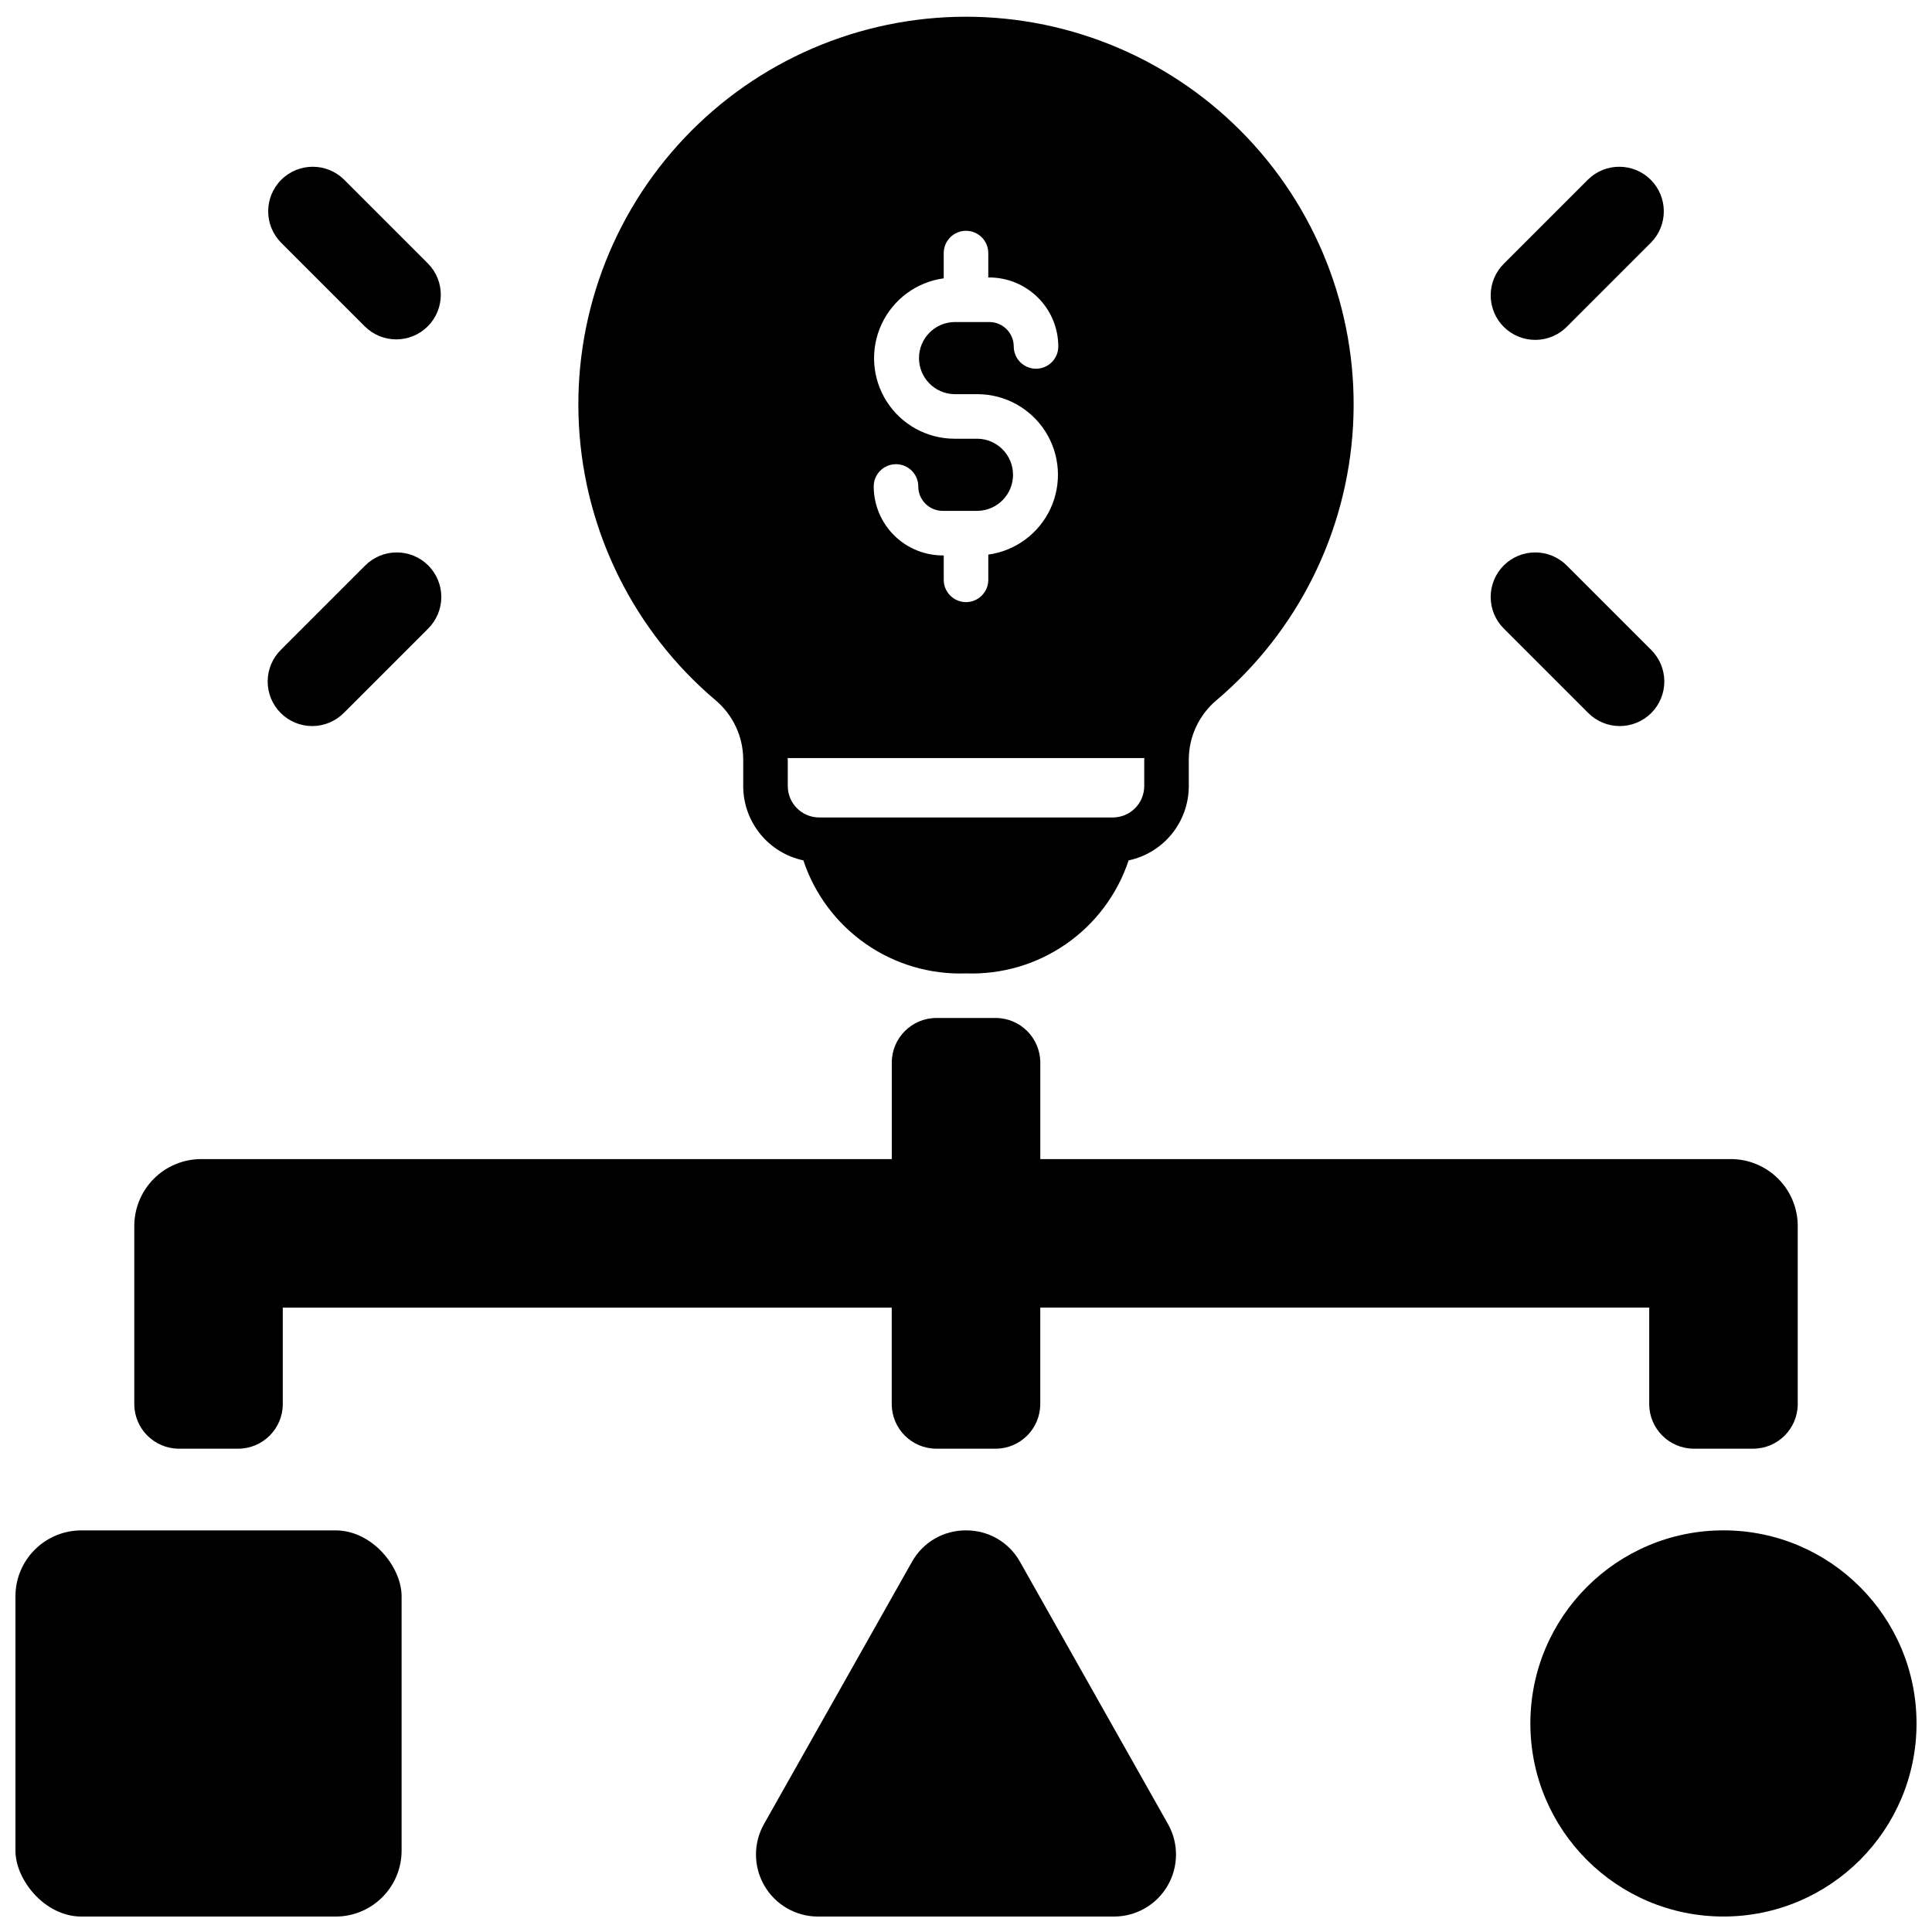
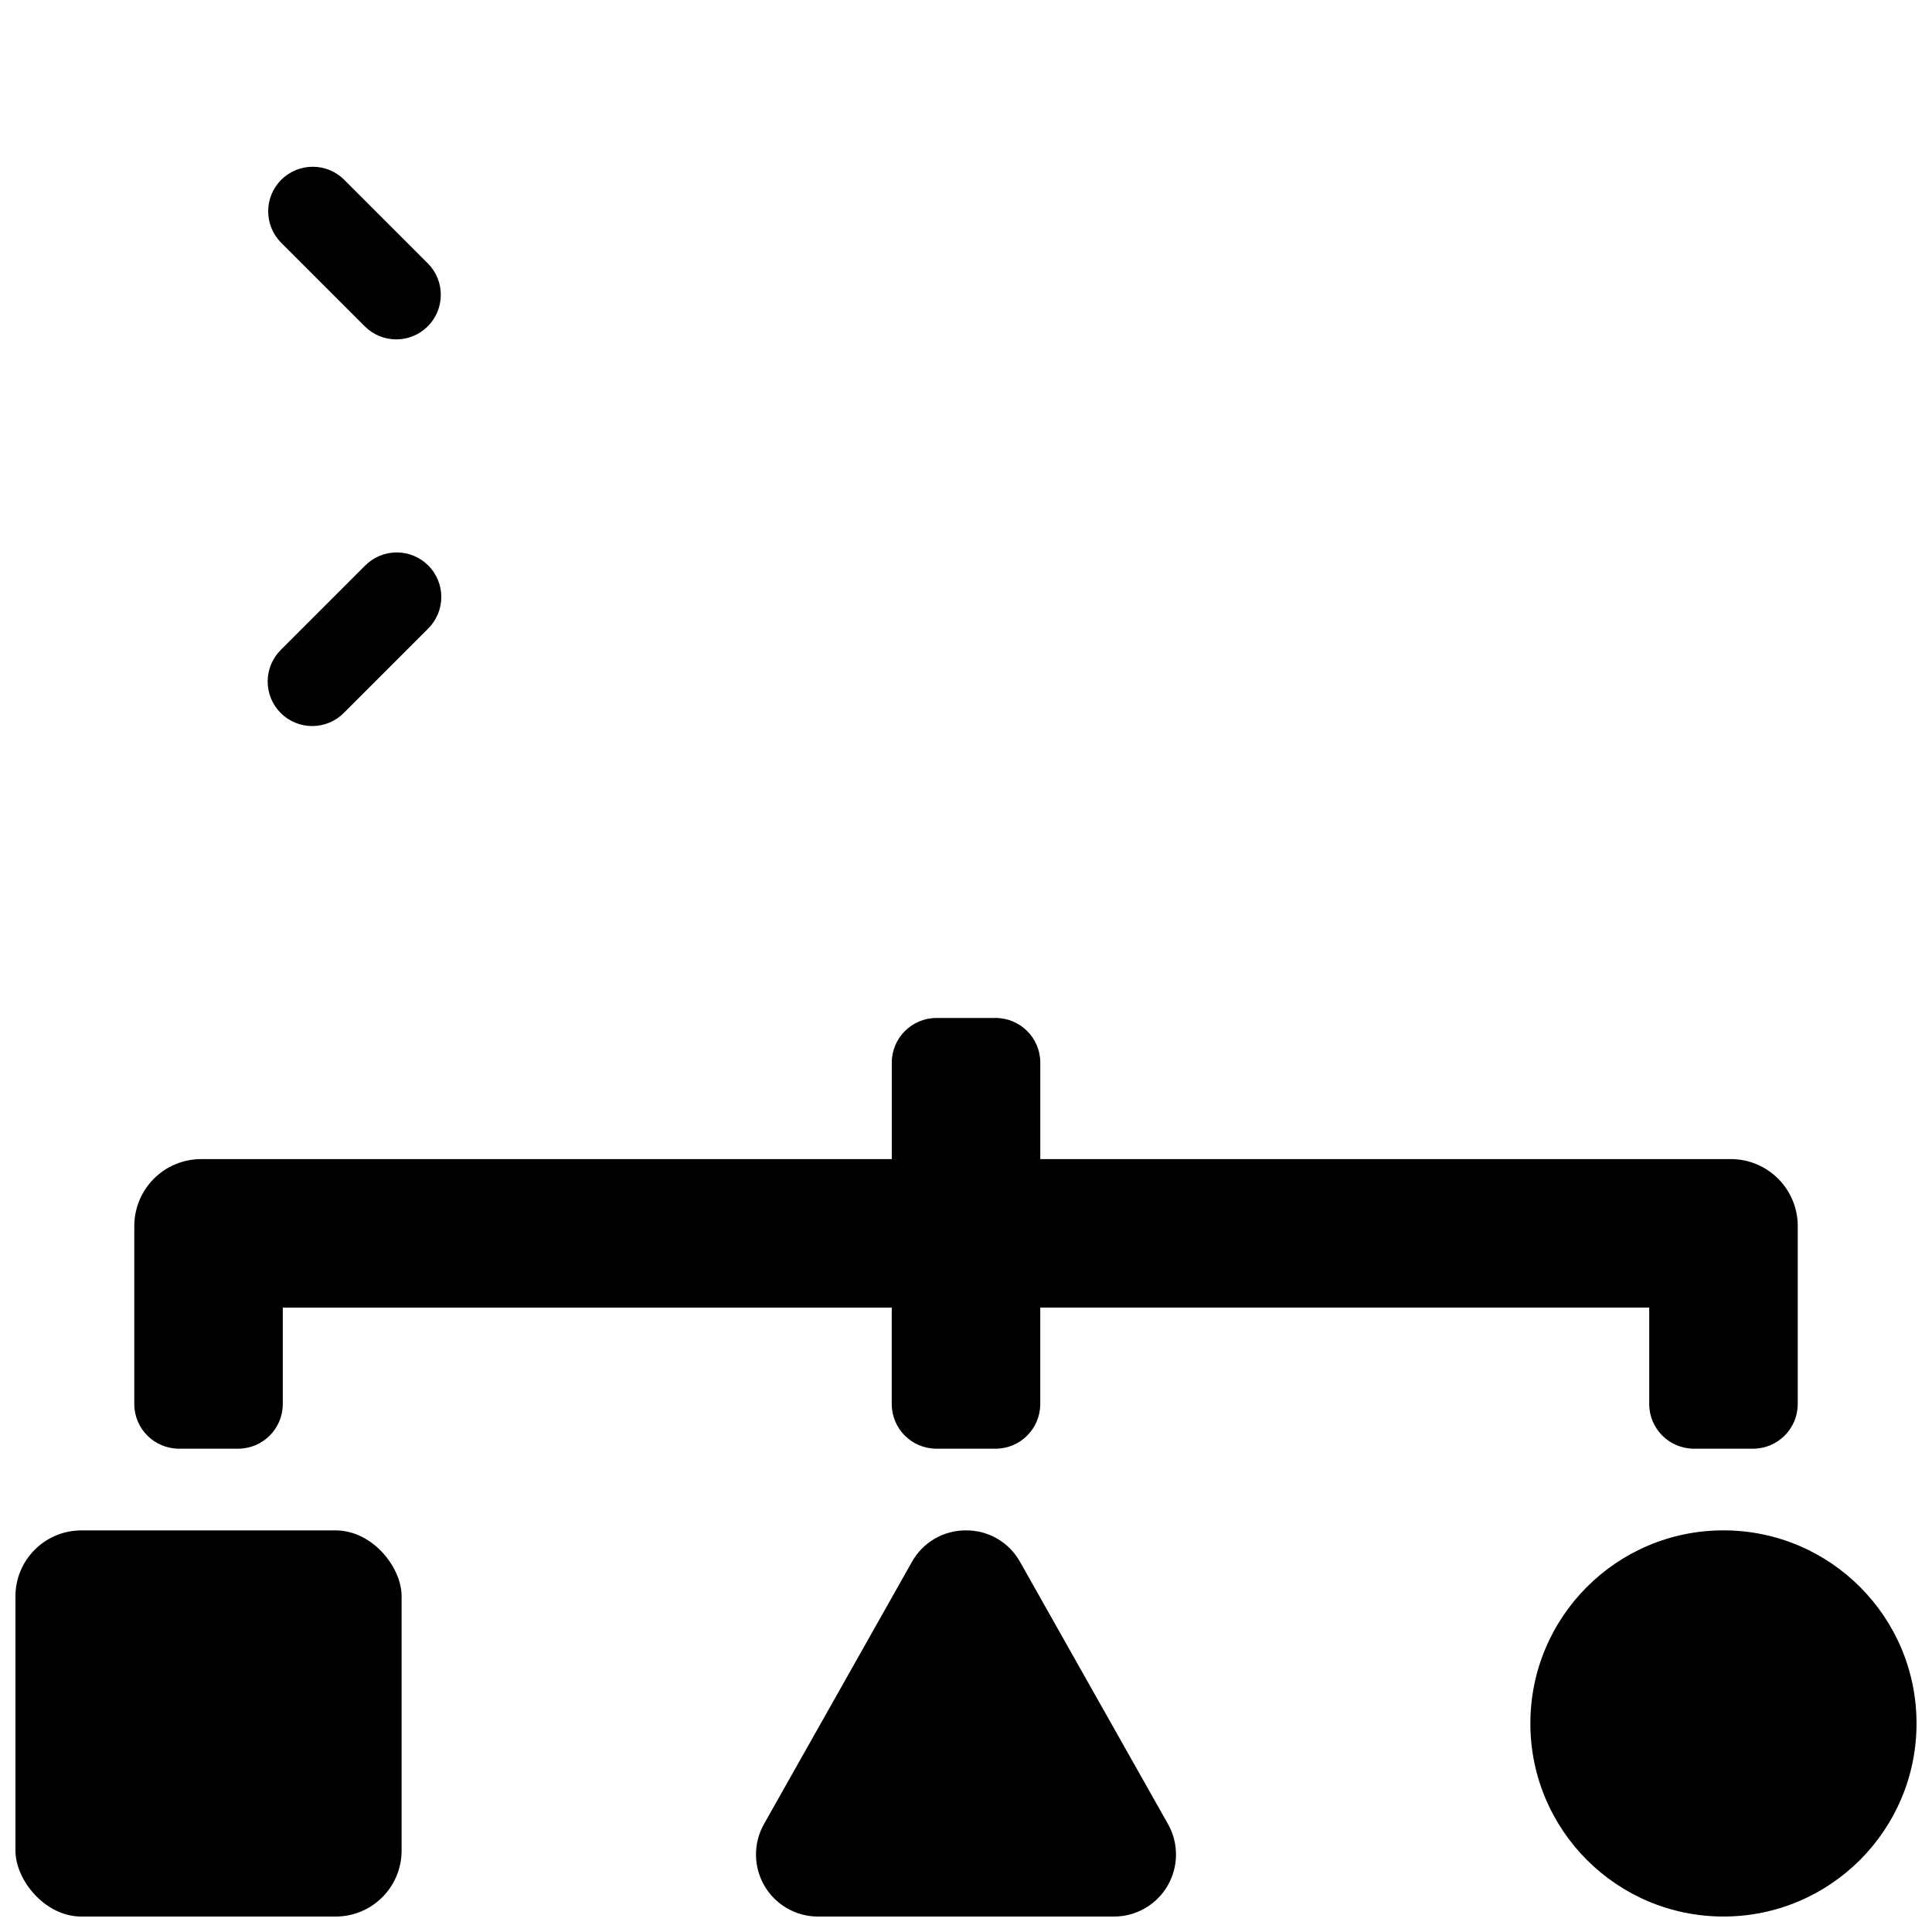
<svg xmlns="http://www.w3.org/2000/svg" width="800px" height="800px" version="1.1" viewBox="144 144 512 512">
  <defs>
    <clipPath id="d">
      <path d="m148.09 549h102.91v102.9h-102.91z" />
    </clipPath>
    <clipPath id="c">
      <path d="m344 549h112v102.9h-112z" />
    </clipPath>
    <clipPath id="b">
      <path d="m549 549h102.9v102.9h-102.9z" />
    </clipPath>
    <clipPath id="a">
      <path d="m297 148.09h206v253.91h-206z" />
    </clipPath>
  </defs>
  <g clip-path="url(#d)">
    <path d="m165.57 549.57h67.383c9.652 0 17.477 9.652 17.477 17.477v67.383c0 9.652-7.824 17.477-17.477 17.477h-67.383c-9.652 0-17.477-9.652-17.477-17.477v-67.383c0-9.652 7.824-17.477 17.477-17.477z" />
  </g>
  <g clip-path="url(#c)">
    <path d="m400 549.57c-2.918-0.023-5.789 0.738-8.309 2.207-2.523 1.469-4.602 3.59-6.019 6.137l-39.203 69.473c-2.871 5.086-2.832 11.312 0.109 16.359 2.941 5.047 8.336 8.152 14.18 8.16h78.484c5.84-0.008 11.238-3.113 14.176-8.16 2.941-5.047 2.984-11.273 0.109-16.359l-39.203-69.469v-0.004c-1.418-2.547-3.496-4.668-6.016-6.137-2.523-1.469-5.391-2.231-8.309-2.207z" />
  </g>
  <g clip-path="url(#b)">
    <path d="m651.9 600.73c0 28.262-22.906 51.168-51.168 51.168-28.258 0-51.168-22.906-51.168-51.168 0-28.258 22.91-51.168 51.168-51.168 28.262 0 51.168 22.91 51.168 51.168" />
  </g>
  <path d="m191.39 527.92h15.742c6.516-0.02 11.789-5.293 11.809-11.809v-25.582h161.38v25.586-0.004c0.02 6.516 5.293 11.789 11.805 11.809h15.746c6.512-0.02 11.789-5.293 11.809-11.809v-25.582h161.38v25.586-0.004c0.02 6.516 5.297 11.789 11.809 11.809h15.742c6.516-0.02 11.789-5.293 11.809-11.809v-47.23c-0.008-4.695-1.875-9.195-5.195-12.516-3.32-3.32-7.82-5.188-12.516-5.195h-183.02v-25.586c-0.02-6.512-5.297-11.789-11.809-11.809h-15.746c-6.512 0.02-11.785 5.297-11.805 11.809v25.586h-183.03c-4.695 0.008-9.195 1.875-12.516 5.195-3.32 3.32-5.188 7.82-5.195 12.516v47.23c0.02 6.516 5.293 11.789 11.809 11.809z" />
  <g clip-path="url(#a)">
-     <path d="m333.64 329.58c4.637 3.918 7.316 9.676 7.32 15.746v7.008-0.004c0.004 4.609 1.59 9.078 4.492 12.66 2.898 3.582 6.941 6.062 11.449 7.019 2.984 8.98 8.797 16.754 16.566 22.152 7.769 5.398 17.078 8.137 26.535 7.801 9.453 0.336 18.766-2.402 26.535-7.801 7.769-5.398 13.578-13.172 16.562-22.152 4.508-0.957 8.551-3.438 11.453-7.019 2.898-3.582 4.484-8.051 4.488-12.66v-7.004c0.004-6.07 2.684-11.828 7.32-15.746 21.551-18.238 34.648-44.539 36.211-72.73 1.562-28.191-8.543-55.781-27.945-76.289-19.406-20.508-46.395-32.129-74.625-32.129-28.234 0-55.223 11.621-74.625 32.129-19.406 20.508-29.512 48.098-27.949 76.289 1.562 28.191 14.66 54.492 36.211 72.73zm69.457-69.312h-6.188c-7.277-0.027-14.035-3.758-17.941-9.895-3.902-6.141-4.41-13.844-1.348-20.441 3.059-6.602 9.27-11.188 16.477-12.172v-6.691c0-3.262 2.644-5.906 5.906-5.906 3.258 0 5.902 2.644 5.902 5.906v6.469-0.004c4.894-0.066 9.609 1.832 13.094 5.266 3.488 3.434 5.453 8.117 5.461 13.012 0 3.262-2.644 5.902-5.902 5.902-3.262 0-5.906-2.641-5.906-5.902-0.004-3.57-2.898-6.465-6.465-6.469h-9.277c-5.203 0.105-9.367 4.356-9.367 9.559 0 5.207 4.164 9.453 9.367 9.559h6.188c7.273 0.027 14.035 3.758 17.938 9.898 3.902 6.137 4.41 13.84 1.352 20.441-3.062 6.598-9.273 11.184-16.48 12.172v6.691c0 3.258-2.644 5.902-5.902 5.902-3.262 0-5.906-2.644-5.906-5.902v-6.469c-4.891 0.066-9.605-1.828-13.094-5.262-3.484-3.434-5.453-8.121-5.461-13.012 0-3.262 2.644-5.906 5.906-5.906 3.258 0 5.902 2.644 5.902 5.906 0.004 3.566 2.898 6.461 6.469 6.465h9.277c5.203-0.105 9.363-4.352 9.363-9.559 0-5.203-4.16-9.453-9.363-9.559zm44.176 84.625c0 0.156-0.039 0.277-0.039 0.434v7.008-0.004c-0.016 4.582-3.723 8.293-8.305 8.305h-77.855c-4.578-0.012-8.289-3.723-8.305-8.305v-7.004c0-0.156-0.039-0.277-0.039-0.434z" />
-   </g>
-   <path d="m559.27 230.55 22.266-22.266c4.547-4.625 4.519-12.047-0.066-16.633-4.582-4.586-12.008-4.617-16.629-0.07l-22.266 22.266c-2.246 2.207-3.516 5.223-3.527 8.371-0.016 3.148 1.23 6.172 3.457 8.398 2.223 2.227 5.246 3.469 8.395 3.457 3.148-0.012 6.164-1.281 8.371-3.523z" />
-   <path d="m564.84 332.89c2.207 2.242 5.219 3.512 8.367 3.523 3.148 0.012 6.172-1.23 8.398-3.457 2.227-2.227 3.469-5.25 3.457-8.398-0.012-3.148-1.281-6.16-3.527-8.371l-22.266-22.266c-2.207-2.242-5.223-3.512-8.371-3.523-3.148-0.012-6.172 1.23-8.395 3.457-2.227 2.227-3.473 5.25-3.457 8.398 0.012 3.148 1.281 6.16 3.527 8.371z" />
+     </g>
  <path d="m240.73 230.55c4.625 4.547 12.047 4.516 16.633-0.07 4.582-4.586 4.613-12.012 0.066-16.633l-22.266-22.266c-4.625-4.547-12.047-4.516-16.633 0.07s-4.613 12.008-0.066 16.633z" />
  <path d="m235.16 332.89 22.266-22.266c2.242-2.211 3.512-5.223 3.527-8.371 0.012-3.148-1.234-6.172-3.457-8.398-2.227-2.227-5.25-3.469-8.398-3.457-3.148 0.012-6.16 1.281-8.371 3.523l-22.266 22.266c-2.242 2.211-3.512 5.223-3.527 8.371-0.012 3.148 1.23 6.172 3.457 8.398 2.227 2.227 5.25 3.469 8.398 3.457 3.148-0.012 6.16-1.281 8.371-3.523z" />
</svg>